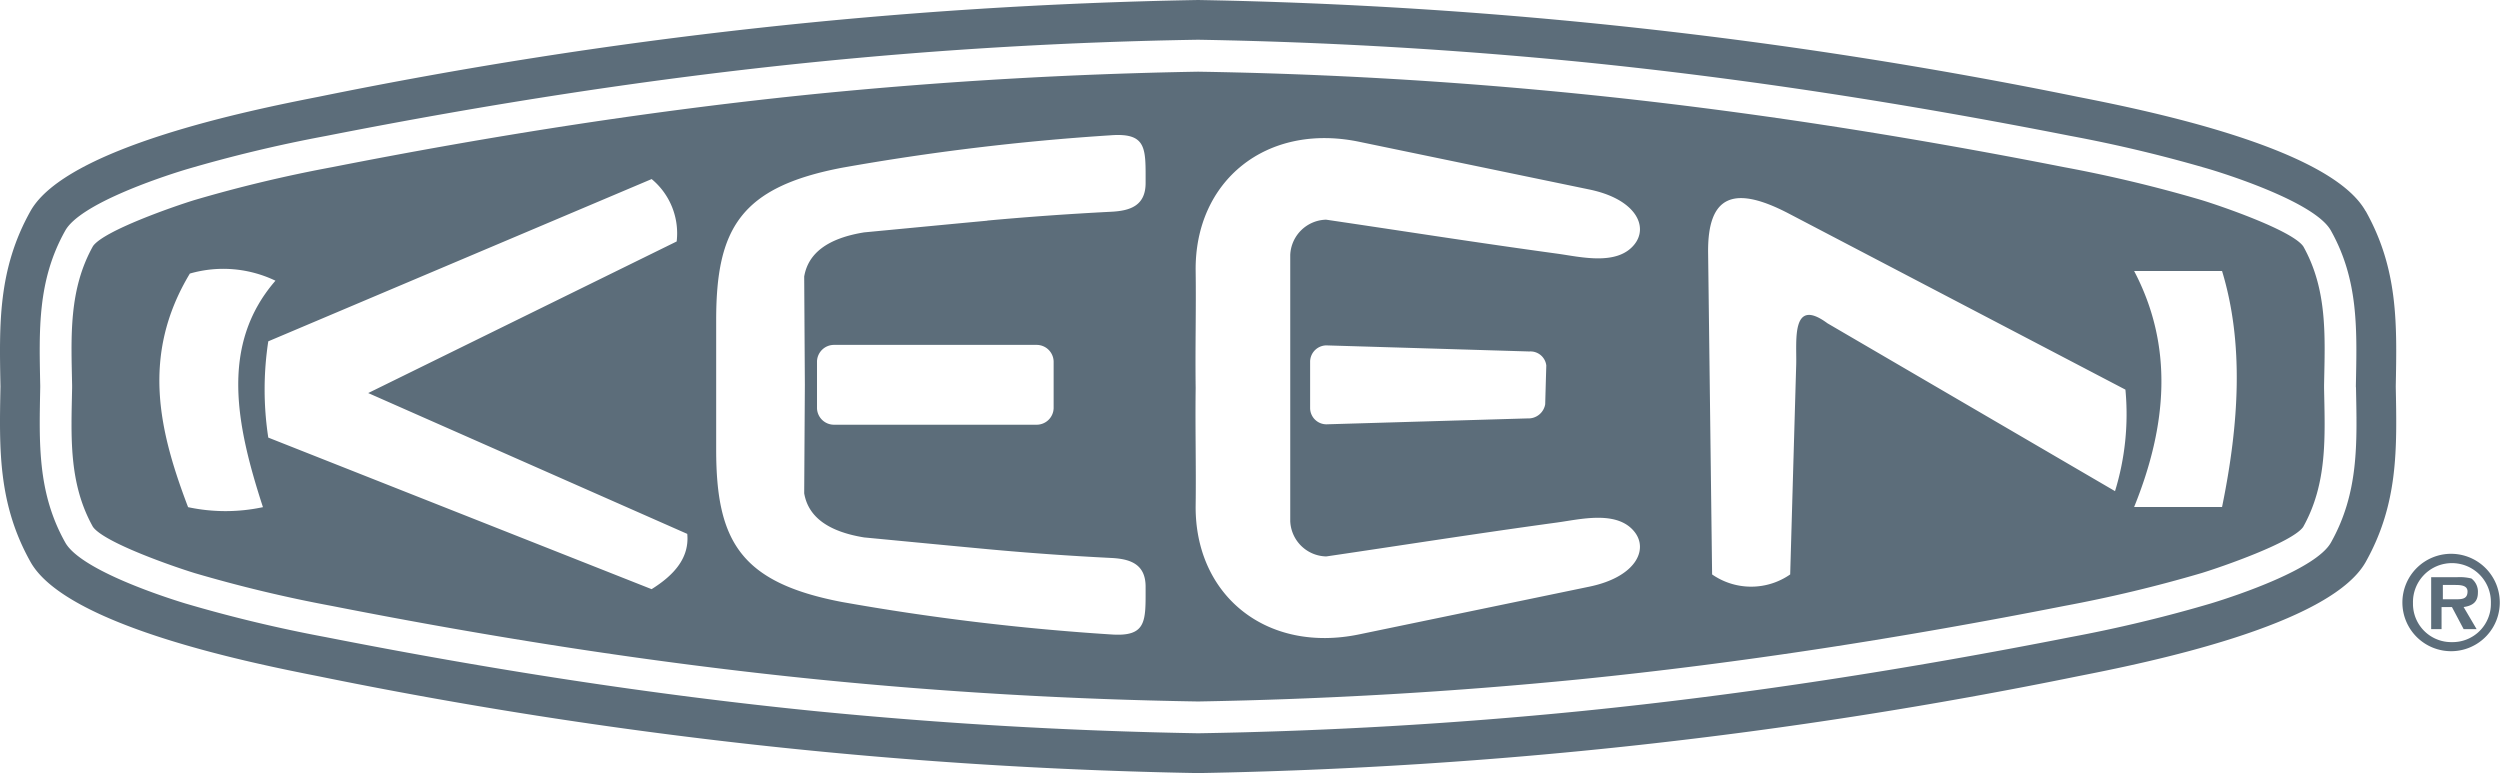
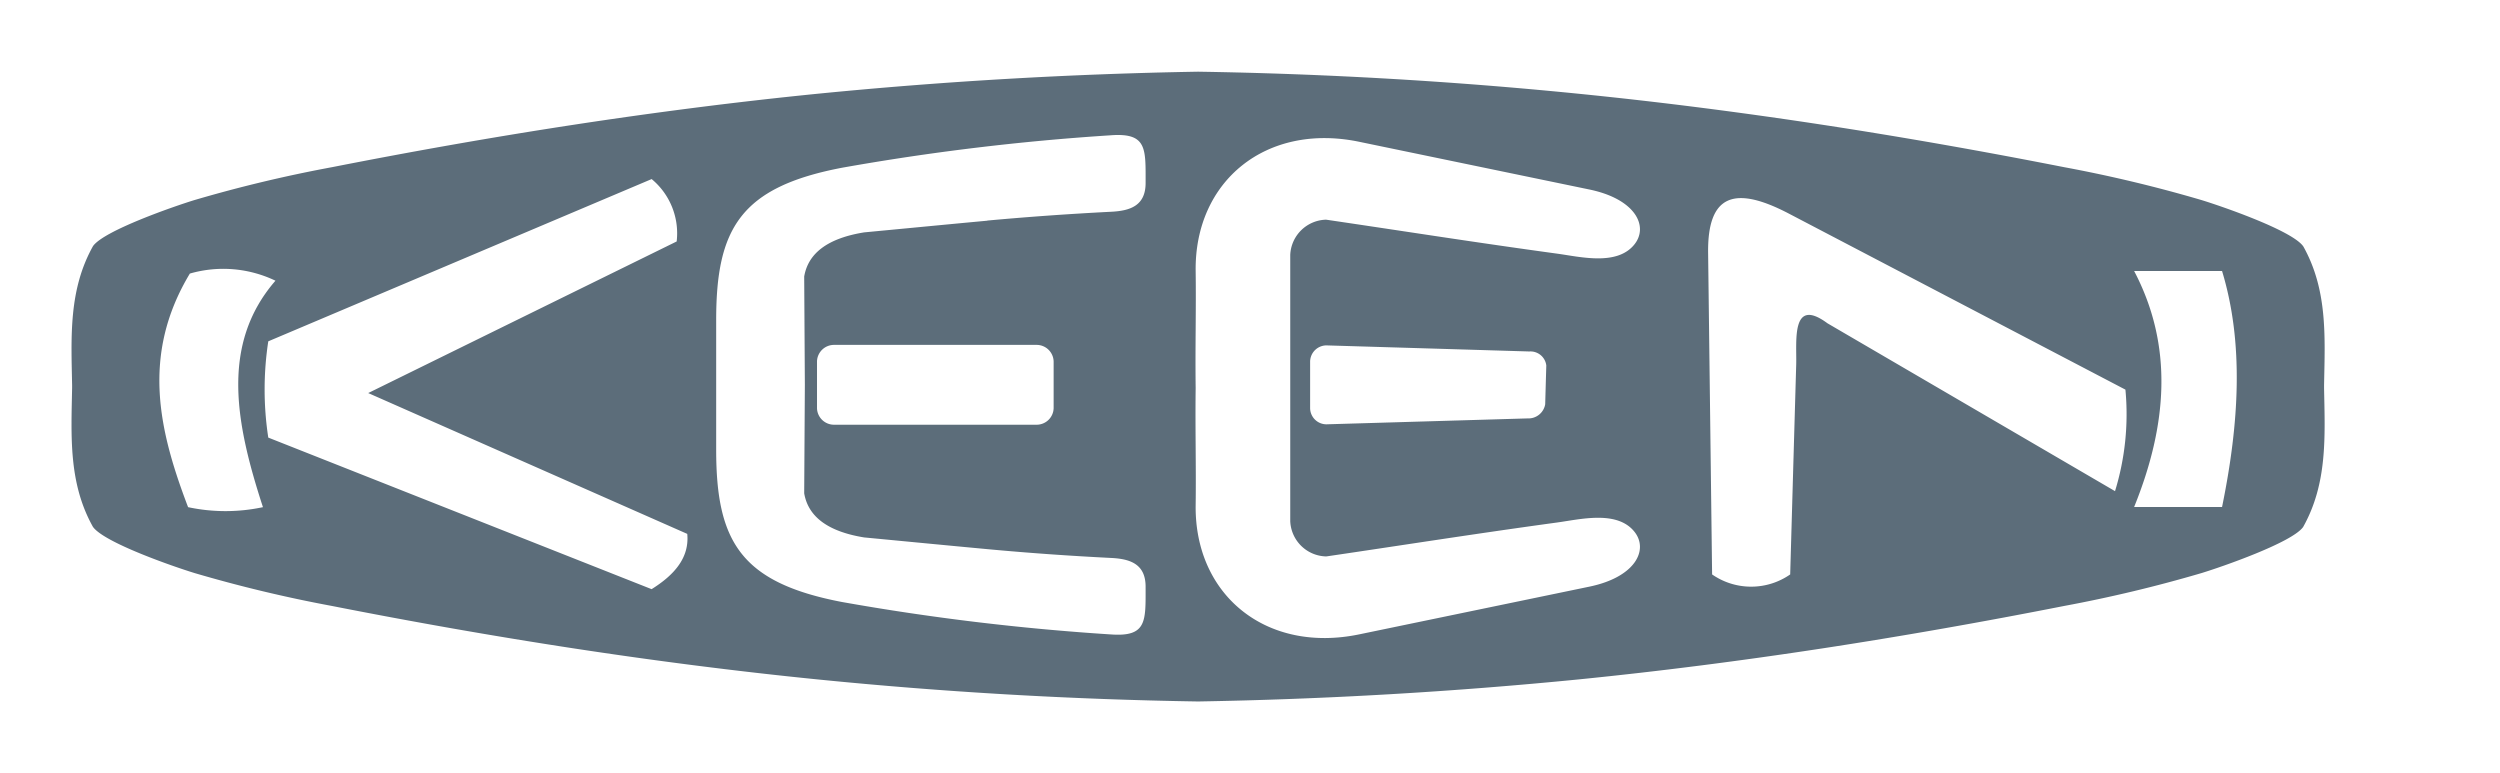
<svg xmlns="http://www.w3.org/2000/svg" width="169.877" height="52.532" viewBox="0 0 169.877 52.532">
  <defs>
    <clipPath id="clip-path">
      <rect id="Rectangle_1924" data-name="Rectangle 1924" width="169.877" height="52.532" fill="rgba(23,48,66,0.7)" />
    </clipPath>
  </defs>
  <g id="Group_3528" data-name="Group 3528" transform="translate(0)">
    <g id="Group_3527" data-name="Group 3527" transform="translate(0 0)" clip-path="url(#clip-path)">
-       <path id="Path_468" data-name="Path 468" d="M160.744,14.345c-2.428-4.328-14.946-6.857-19.539-7.761A328.171,328.171,0,0,0,81.409,0a328.171,328.171,0,0,0-59.8,6.584c-4.593.9-17.11,3.433-19.538,7.761C-.15,18.313-.048,22.047.032,26.266c-.08,4.218-.182,7.952,2.043,11.92,2.428,4.328,14.945,6.857,19.538,7.761a328.173,328.173,0,0,0,59.8,6.585,328.173,328.173,0,0,0,59.8-6.585c4.593-.9,17.111-3.433,19.539-7.761,2.225-3.968,2.123-7.7,2.042-11.92.08-4.219.182-7.954-2.042-11.922m-.661,11.973c.072,3.767.21,7.144-1.7,10.547-1,1.786-6.266,3.562-8.14,4.135a95.9,95.9,0,0,1-9.561,2.294c-10.993,2.164-22.042,3.9-33.192,5.021q-13.011,1.3-26.082,1.513Q68.337,49.6,55.327,48.314c-11.15-1.119-22.2-2.857-33.192-5.021A95.864,95.864,0,0,1,12.574,41c-1.875-.573-7.138-2.349-8.14-4.136-1.908-3.4-1.769-6.779-1.7-10.546v-.1c-.072-3.767-.211-7.144,1.7-10.548,1-1.786,6.266-3.562,8.14-4.136a95.856,95.856,0,0,1,9.562-2.293c10.992-2.164,22.042-3.9,33.191-5.021Q68.336,2.912,81.409,2.7q13.073.225,26.083,1.513c11.15,1.118,22.2,2.857,33.191,5.021a95.891,95.891,0,0,1,9.561,2.293c1.875.574,7.138,2.35,8.14,4.137,1.908,3.4,1.769,6.779,1.7,10.547v.1Z" transform="translate(0 0)" fill="rgba(23,48,66,0.7)" fill-rule="evenodd" />
      <path id="Path_469" data-name="Path 469" d="M158.306,18.541c-.765-1.083-5.558-2.728-6.893-3.137a93.654,93.654,0,0,0-9.347-2.239c-10.916-2.149-21.917-3.88-32.989-4.99q-12.9-1.294-25.867-1.5-12.957.224-25.867,1.5c-11.072,1.11-22.073,2.841-32.989,4.99A93.6,93.6,0,0,0,15.008,15.4c-1.335.409-6.135,2.066-6.886,3.125C6.456,21.5,6.637,24.69,6.7,27.975l0,.1,0,.093c-.062,3.287-.25,6.465,1.415,9.435.765,1.082,5.558,2.728,6.893,3.137a93.8,93.8,0,0,0,9.346,2.239c10.916,2.149,21.917,3.88,32.99,4.991q12.895,1.294,25.866,1.5,12.957-.224,25.867-1.5c11.072-1.111,22.073-2.842,32.99-4.992a93.65,93.65,0,0,0,9.347-2.239c1.335-.409,6.134-2.066,6.886-3.126,1.665-2.97,1.484-6.159,1.422-9.444l0-.1,0-.093c.062-3.287.25-6.466-1.415-9.436M14.58,36.265c-1.948-5.121-3.232-10.3.121-15.872a8.2,8.2,0,0,1,5.816.485c-3.786,4.369-2.668,9.8-.849,15.388a12.178,12.178,0,0,1-5.088,0m31.5,5.573-26.05-10.3a21.635,21.635,0,0,1,0-6.542l26.05-11.025a4.784,4.784,0,0,1,1.7,4.24l-20.961,10.3L48.5,38.082c.153,1.613-.868,2.784-2.423,3.756M68.889,16.8c-2.788.259-5.577.53-8.365.794q-3.67.591-4.078,3l.045,7.365-.045,7.365q.408,2.406,4.078,3c2.788.265,5.577.536,8.365.795,2.848.264,5.588.457,8.435.6,1.256.065,2.321.4,2.321,1.951,0,2.337.112,3.44-2.412,3.241a163.987,163.987,0,0,1-18.217-2.2c-6.9-1.32-8.551-4.134-8.551-10.343V23.545c0-6.21,1.653-9.024,8.551-10.343A163.813,163.813,0,0,1,77.233,11c2.524-.2,2.412.9,2.412,3.241,0,1.551-1.065,1.886-2.321,1.951-2.847.146-5.587.339-8.435.6m4.506,9.559v3.194a1.156,1.156,0,0,1-1.184,1.119H58.5a1.156,1.156,0,0,1-1.184-1.119V26.359A1.156,1.156,0,0,1,58.5,25.24H72.211a1.156,1.156,0,0,1,1.184,1.119m18.526-9.628a2.5,2.5,0,0,0-2.448,2.405V37.209a2.5,2.5,0,0,0,2.448,2.405c5.226-.768,10.072-1.538,15.689-2.306,1.575-.215,4.058-.845,5.242.617.99,1.223.1,3.089-3.056,3.743l-15.62,3.238c-6.324,1.321-11.211-2.655-11.13-8.785.036-2.66-.037-5.208,0-7.946h0c-.036-2.739.037-5.287,0-7.948-.081-6.13,4.806-10.107,11.13-8.785l15.62,3.238c3.16.655,4.046,2.52,3.056,3.743-1.184,1.462-3.667.832-5.242.617-5.617-.768-10.463-1.538-15.689-2.307m14.951,9.913c-.012.439-.026.878-.038,1.316s-.025.878-.037,1.316a1.156,1.156,0,0,1-1.2.957l-6.8.2-6.8.2a1.11,1.11,0,0,1-1.173-1.084V26.36a1.115,1.115,0,0,1,1.183-1.084l6.854.205,6.855.206a1.083,1.083,0,0,1,1.157.957m38.645,8.534L125.973,23.769c-2.49-1.84-2.075,1.259-2.119,2.787q-.206,7.141-.409,14.281a4.647,4.647,0,0,1-5.306,0q-.135-10.924-.271-21.85c-.048-3.975,1.8-4.594,5.48-2.672L146.224,28.28a17.8,17.8,0,0,1-.707,6.9m7.273,1.076h-5.975c2.235-5.519,2.7-10.9,0-16.038h5.975c1.494,4.918,1.162,10.359,0,16.038" transform="translate(-1.8 -1.804)" fill="rgba(23,48,66,0.7)" fill-rule="evenodd" />
-       <path id="Path_470" data-name="Path 470" d="M227.887,55.191l.882,1.5h-.882l-.794-1.5h-.706v1.5h-.706V53.162h1.764a3.308,3.308,0,0,1,.97.088,1.125,1.125,0,0,1,.441.97c0,.617-.353.882-.97.97m-1.411-1.5h.793c.354,0,.883,0,.883.441s-.265.53-.706.53h-.97Zm.617,3.883a2.6,2.6,0,0,1-2.647-2.647,2.648,2.648,0,1,1,5.294,0,2.6,2.6,0,0,1-2.647,2.647m0,.617a3.309,3.309,0,0,0,0-6.617,3.309,3.309,0,1,0,0,6.617" transform="translate(-60.481 -13.941)" fill="rgba(23,48,66,0.7)" fill-rule="evenodd" />
    </g>
  </g>
</svg>